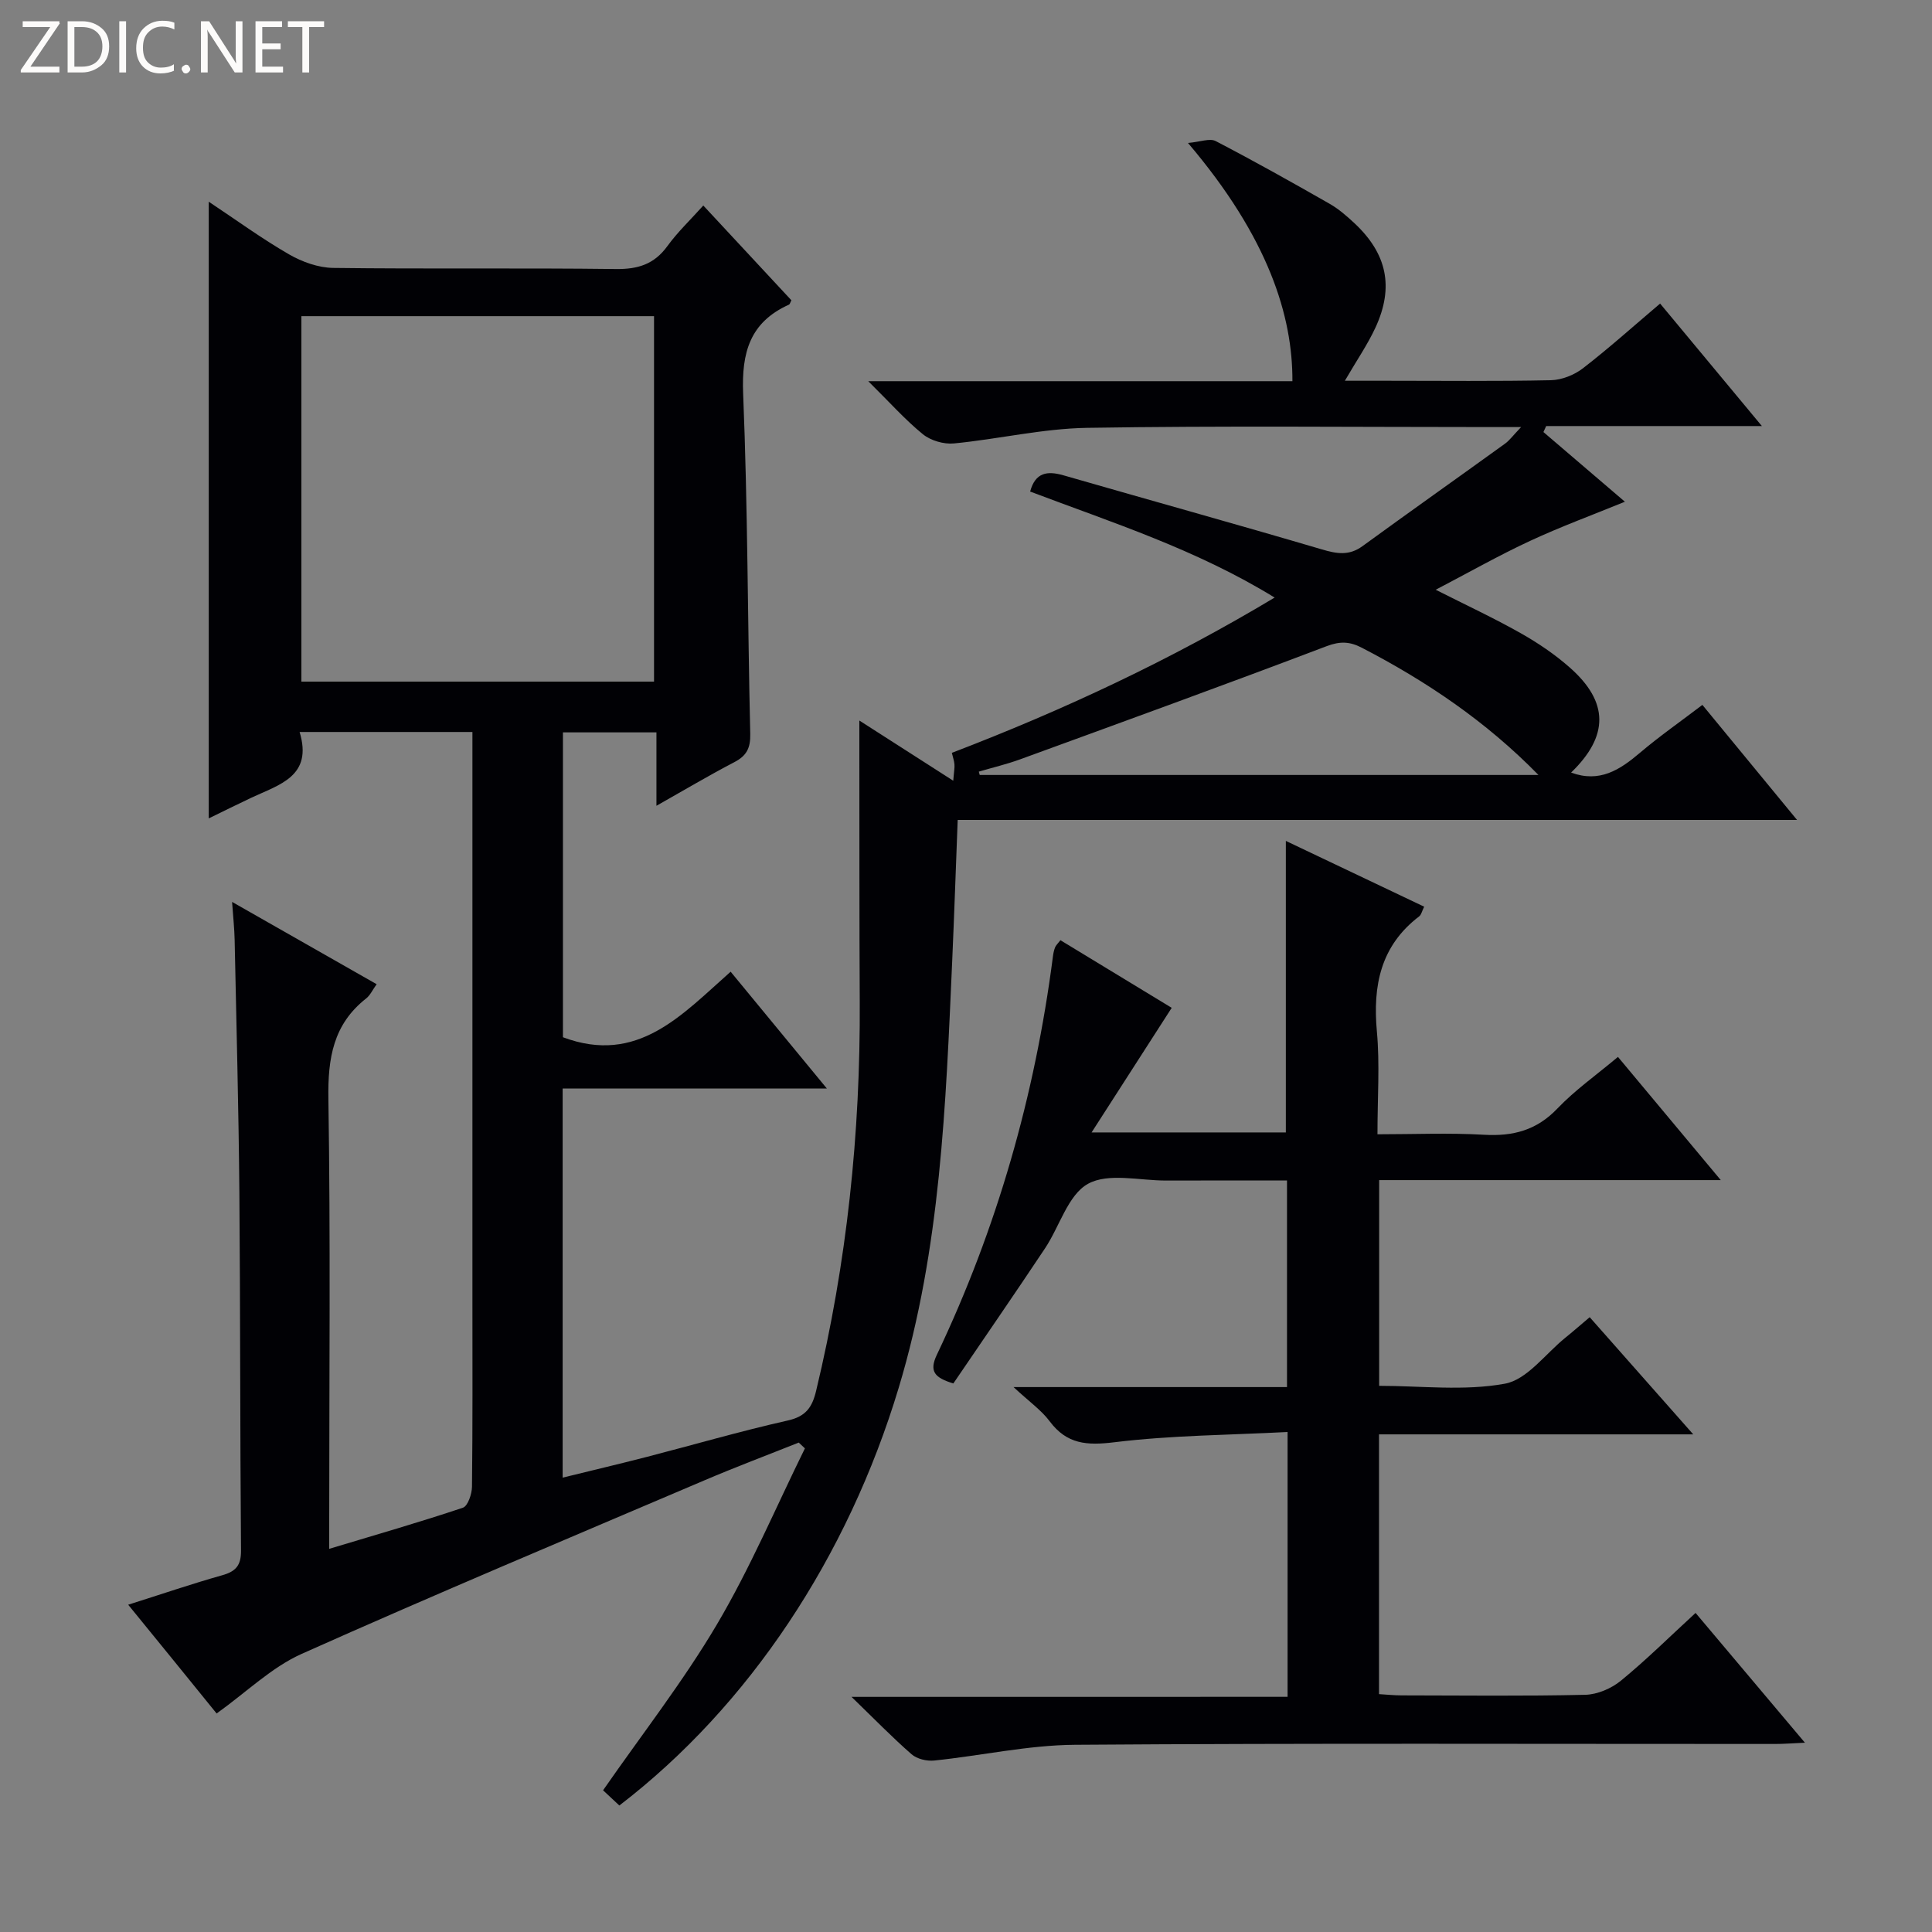
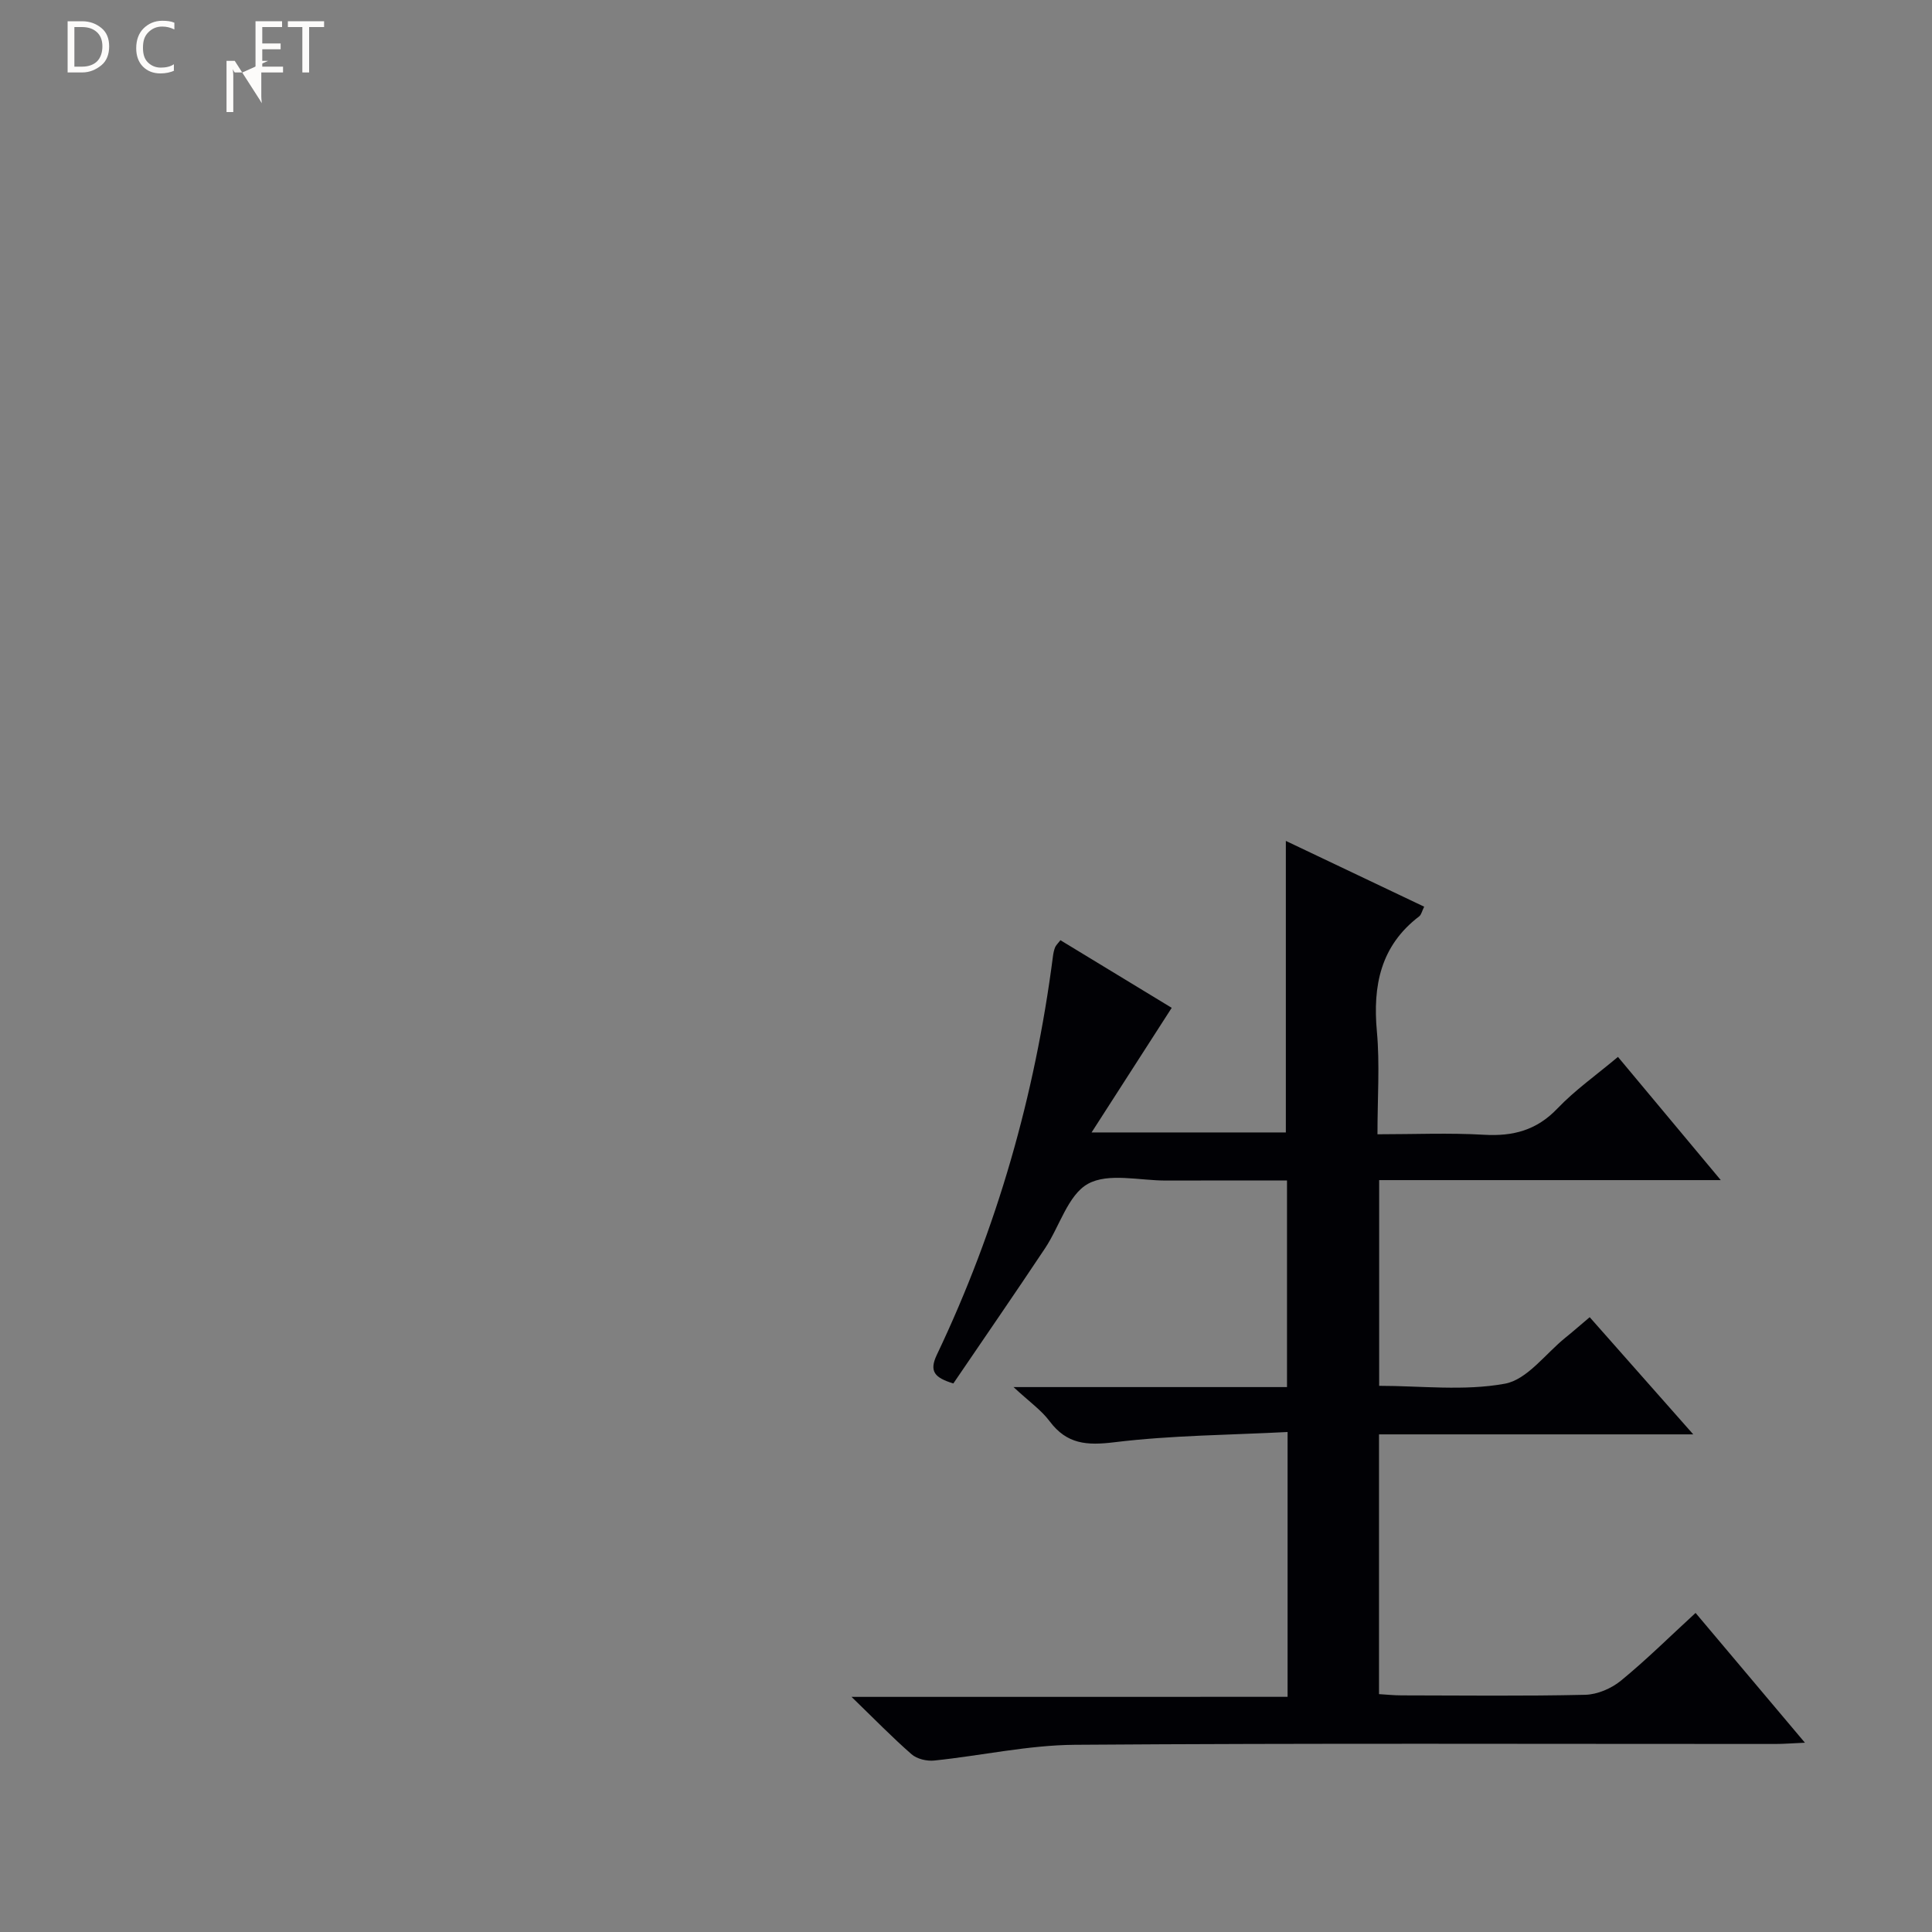
<svg xmlns="http://www.w3.org/2000/svg" enable-background="new 0 0 400 400" viewBox="0 0 400 400">
  <rect x="0" y="0" width="400" height="400" fill="#808080" stroke="none" />
  <g fill="#fcfbfa">
-     <path d="m12.4 4.8-6.1 9h6v1.2h-8v-.5l6.1-8.9h-5.7v-1.2h7.6v.4z" />
    <path d="m14 15v-10.6h3c1.6 0 2.9.5 4 1.4s1.6 2.2 1.6 3.8-.5 3-1.6 3.9-2.4 1.5-4 1.5zm1.4-9.4v8.2h1.6c1.3 0 2.4-.4 3.1-1.1s1.1-1.8 1.1-3.1-.4-2.3-1.2-3-1.8-1-3.1-1z" />
-     <path d="m26.1 4.4v10.6h-1.4v-10.6z" />
    <path d="m36.1 14.6c-.8.4-1.8.6-2.9.6-1.5 0-2.7-.5-3.6-1.4s-1.4-2.2-1.4-3.8c0-1.7.5-3.1 1.5-4.1s2.3-1.6 3.9-1.6c1 0 1.8.1 2.5.4v1.4c-.8-.4-1.6-.6-2.5-.6-1.2 0-2.1.4-2.9 1.2s-1.1 1.8-1.1 3.2c0 1.3.3 2.3 1 3s1.6 1.1 2.7 1.1c1 0 2-.2 2.7-.7v1.3z" />
-     <path d="m37.6 14.3c0-.2.1-.5.3-.6s.4-.3.6-.3c.3 0 .5.1.6.3s.3.4.3.6-.1.4-.3.6-.4.3-.6.3c-.3 0-.5-.1-.6-.3s-.3-.4-.3-.6z" />
-     <path d="m50.2 15h-1.6l-5.3-8.2c-.2-.2-.3-.5-.4-.7 0 .2.1.7.1 1.5v7.4h-1.4v-10.6h1.7l5.2 8.1c.2.4.4.6.4.7 0-.3-.1-.8-.1-1.5v-7.3h1.4z" />
+     <path d="m50.2 15h-1.6c-.2-.2-.3-.5-.4-.7 0 .2.1.7.1 1.5v7.4h-1.4v-10.6h1.7l5.2 8.1c.2.4.4.6.4.7 0-.3-.1-.8-.1-1.5v-7.3h1.4z" />
    <path d="m58.6 15h-5.7v-10.6h5.5v1.2h-4.1v3.4h3.8v1.2h-3.8v3.6h4.3z" />
    <path d="m67.1 5.6h-3.1v9.4h-1.4v-9.4h-3v-1.2h7.5z" />
  </g>
-   <path d="m26.54 332.24c6.83-2.16 13.08-4.3 19.43-6.09 2.86-.8 3.96-2.04 3.93-5.15-.21-24.66-.13-49.33-.34-73.99-.15-17.48-.62-34.96-.98-52.44-.05-2.3-.3-4.6-.53-7.84 10.18 5.79 19.85 11.3 29.93 17.04-.86 1.19-1.33 2.29-2.16 2.94-6.84 5.36-7.96 12.4-7.83 20.74.45 28.99.17 58 .17 87v6.22c9.73-2.93 18.77-5.53 27.67-8.51 1.03-.34 1.87-2.84 1.89-4.34.15-12.66.09-25.33.09-38 0-37.33 0-74.67 0-112 0-1.97 0-3.94 0-6.27-11.99 0-23.53 0-35.78 0 2.79 9.2-4.22 10.89-9.99 13.61-2.81 1.32-5.59 2.71-8.82 4.28 0-42.69 0-84.83 0-127.68 5.6 3.72 10.92 7.61 16.6 10.89 2.72 1.57 6.08 2.78 9.17 2.82 19.5.25 39-.02 58.5.23 4.58.06 7.95-.98 10.68-4.74 2.11-2.91 4.77-5.43 7.44-8.41 6.29 6.76 12.27 13.2 18.24 19.62-.23.42-.31.82-.52.91-8.07 3.64-9.82 9.9-9.47 18.43.96 23.45.92 46.94 1.47 70.41.07 2.95-.74 4.55-3.3 5.88-5.24 2.73-10.33 5.76-16.12 9.03 0-5.51 0-10.13 0-15.2-6.55 0-12.77 0-19.36 0v63.12c15.45 5.79 24.61-4.63 34.72-13.57 6.57 7.98 12.84 15.59 19.92 24.18-18.95 0-36.67 0-54.7 0v80.57c5.84-1.44 11.54-2.78 17.21-4.24 9.8-2.53 19.53-5.37 29.4-7.59 3.75-.84 5.05-2.72 5.87-6.15 6.37-26.49 9.18-53.35 9.03-80.57-.09-17.3-.06-34.6-.08-51.89 0-1.8 0-3.61 0-6.31 6.67 4.27 12.69 8.13 19.44 12.46.15-1.93.31-2.66.25-3.38-.06-.75-.33-1.49-.54-2.39 23.12-8.86 45.17-19.17 66.83-32.15-16.29-10.01-33.67-15.53-50.62-21.95 1.07-3.96 3.53-4.33 6.9-3.36 17.83 5.14 35.71 10.09 53.51 15.34 3.08.91 5.61 1.35 8.39-.67 9.8-7.14 19.71-14.14 29.54-21.24.9-.65 1.57-1.6 3.31-3.42-2.89 0-4.63 0-6.36 0-27.83 0-55.67-.29-83.5.16-9.21.15-18.36 2.34-27.58 3.23-2.09.2-4.79-.59-6.41-1.9-3.7-3.01-6.9-6.63-11.32-10.99h87.82c.06-13.44-4.9-29.66-21.62-49.32 2.54-.22 4.52-1.03 5.74-.39 7.96 4.14 15.79 8.53 23.58 12.98 1.86 1.06 3.53 2.52 5.11 3.99 6.77 6.31 8.26 13.23 4.4 21.61-1.65 3.57-3.92 6.85-6.35 11.04h8.65c11.33 0 22.67.13 34-.11 2.25-.05 4.84-1.08 6.64-2.47 5.4-4.17 10.48-8.74 15.98-13.4 6.81 8.2 13.57 16.33 21.07 25.36-15.62 0-30.14 0-44.66 0-.19.41-.38.83-.57 1.24 5.67 4.85 11.35 9.71 16.87 14.43-6.55 2.68-13.21 5.12-19.62 8.1-6.45 2.99-12.65 6.52-19.55 10.12 6.26 3.17 12.03 5.85 17.55 8.97 3.6 2.03 7.11 4.4 10.2 7.13 8.1 7.13 8.12 14.18.28 21.75 5.87 2.18 10.07-.54 14.24-4.08 4.05-3.44 8.43-6.49 12.94-9.93 6.37 7.73 12.67 15.39 19.6 23.82-58.35 0-115.84 0-173.78 0-.39 10.14-.72 19.71-1.14 29.28-1.33 29.71-2.38 59.43-11.06 88.24-10.55 35.06-31 65.93-57.85 86.53-1.22-1.14-2.49-2.33-3.37-3.15 8.1-11.67 16.62-22.57 23.6-34.39 6.88-11.65 12.19-24.23 18.19-36.4-.43-.4-.85-.8-1.28-1.2-6.54 2.61-13.13 5.09-19.6 7.85-27.82 11.86-55.71 23.56-83.32 35.9-6.23 2.79-11.42 7.92-17.6 12.34-5.84-7.23-11.89-14.64-18.31-22.52zm35.86-266.78v75.66h73.01c0-25.52 0-50.56 0-75.66-24.49 0-48.55 0-73.01 0zm256.12 94.99c-10.86-11.11-23.2-19.41-36.54-26.33-2.5-1.3-4.5-1.41-7.33-.33-21.09 8.01-42.3 15.71-63.49 23.44-2.77 1.01-5.67 1.69-8.51 2.53.06.23.13.46.19.69z" fill="#010105" />
  <path d="m266.58 351.31c0-18.47 0-36.06 0-54.83-12.1.63-24.05.68-35.84 2.12-5.71.7-9.85.43-13.42-4.34-1.74-2.33-4.25-4.07-7.48-7.08h56.62c0-14.35 0-28.23 0-42.77-8.44 0-16.73-.02-25.01.01-5.49.02-11.98-1.66-16.2.68-4.14 2.3-5.87 8.82-8.88 13.34-6.25 9.39-12.66 18.68-18.99 27.99-3.83-1.18-5.07-2.45-3.42-5.93 12.46-26.16 20.31-53.7 24.03-82.42.08-.65.21-1.32.45-1.93.17-.43.56-.78 1.11-1.49 7.96 4.84 15.89 9.66 23.04 14-5.38 8.36-10.67 16.59-16.59 25.8h40.22c0-19.98 0-39.87 0-60.36 9.44 4.49 18.92 8.99 28.64 13.62-.46.92-.59 1.66-1.03 2-8 6.1-9.63 14.33-8.76 23.85.62 6.76.12 13.62.12 21.27 7.57 0 14.84-.32 22.07.1 6.01.35 10.89-.93 15.19-5.44 3.64-3.81 8.03-6.9 12.53-10.68 6.95 8.33 13.7 16.41 21.29 25.51-24.31 0-47.35 0-70.73 0v42.59c8.63 0 17.57 1.11 26.03-.44 4.61-.84 8.39-6.19 12.53-9.53 1.54-1.24 3.03-2.55 5.03-4.24 7.03 7.95 13.87 15.7 21.44 24.26-22.31 0-43.53 0-65.06 0v53.78c1.52.09 3.11.26 4.69.26 12.67.02 25.34.17 38-.12 2.51-.06 5.41-1.3 7.39-2.92 5.24-4.29 10.07-9.08 15.46-14.03 7.55 8.96 14.78 17.54 22.64 26.87-2.67.12-4.41.26-6.14.26-48.33.01-96.67-.18-145 .17-9.71.07-19.4 2.26-29.13 3.26-1.53.16-3.57-.32-4.69-1.3-4.01-3.5-7.73-7.33-12.43-11.88 30.66-.01 60.17-.01 90.28-.01z" fill="#010105" />
</svg>